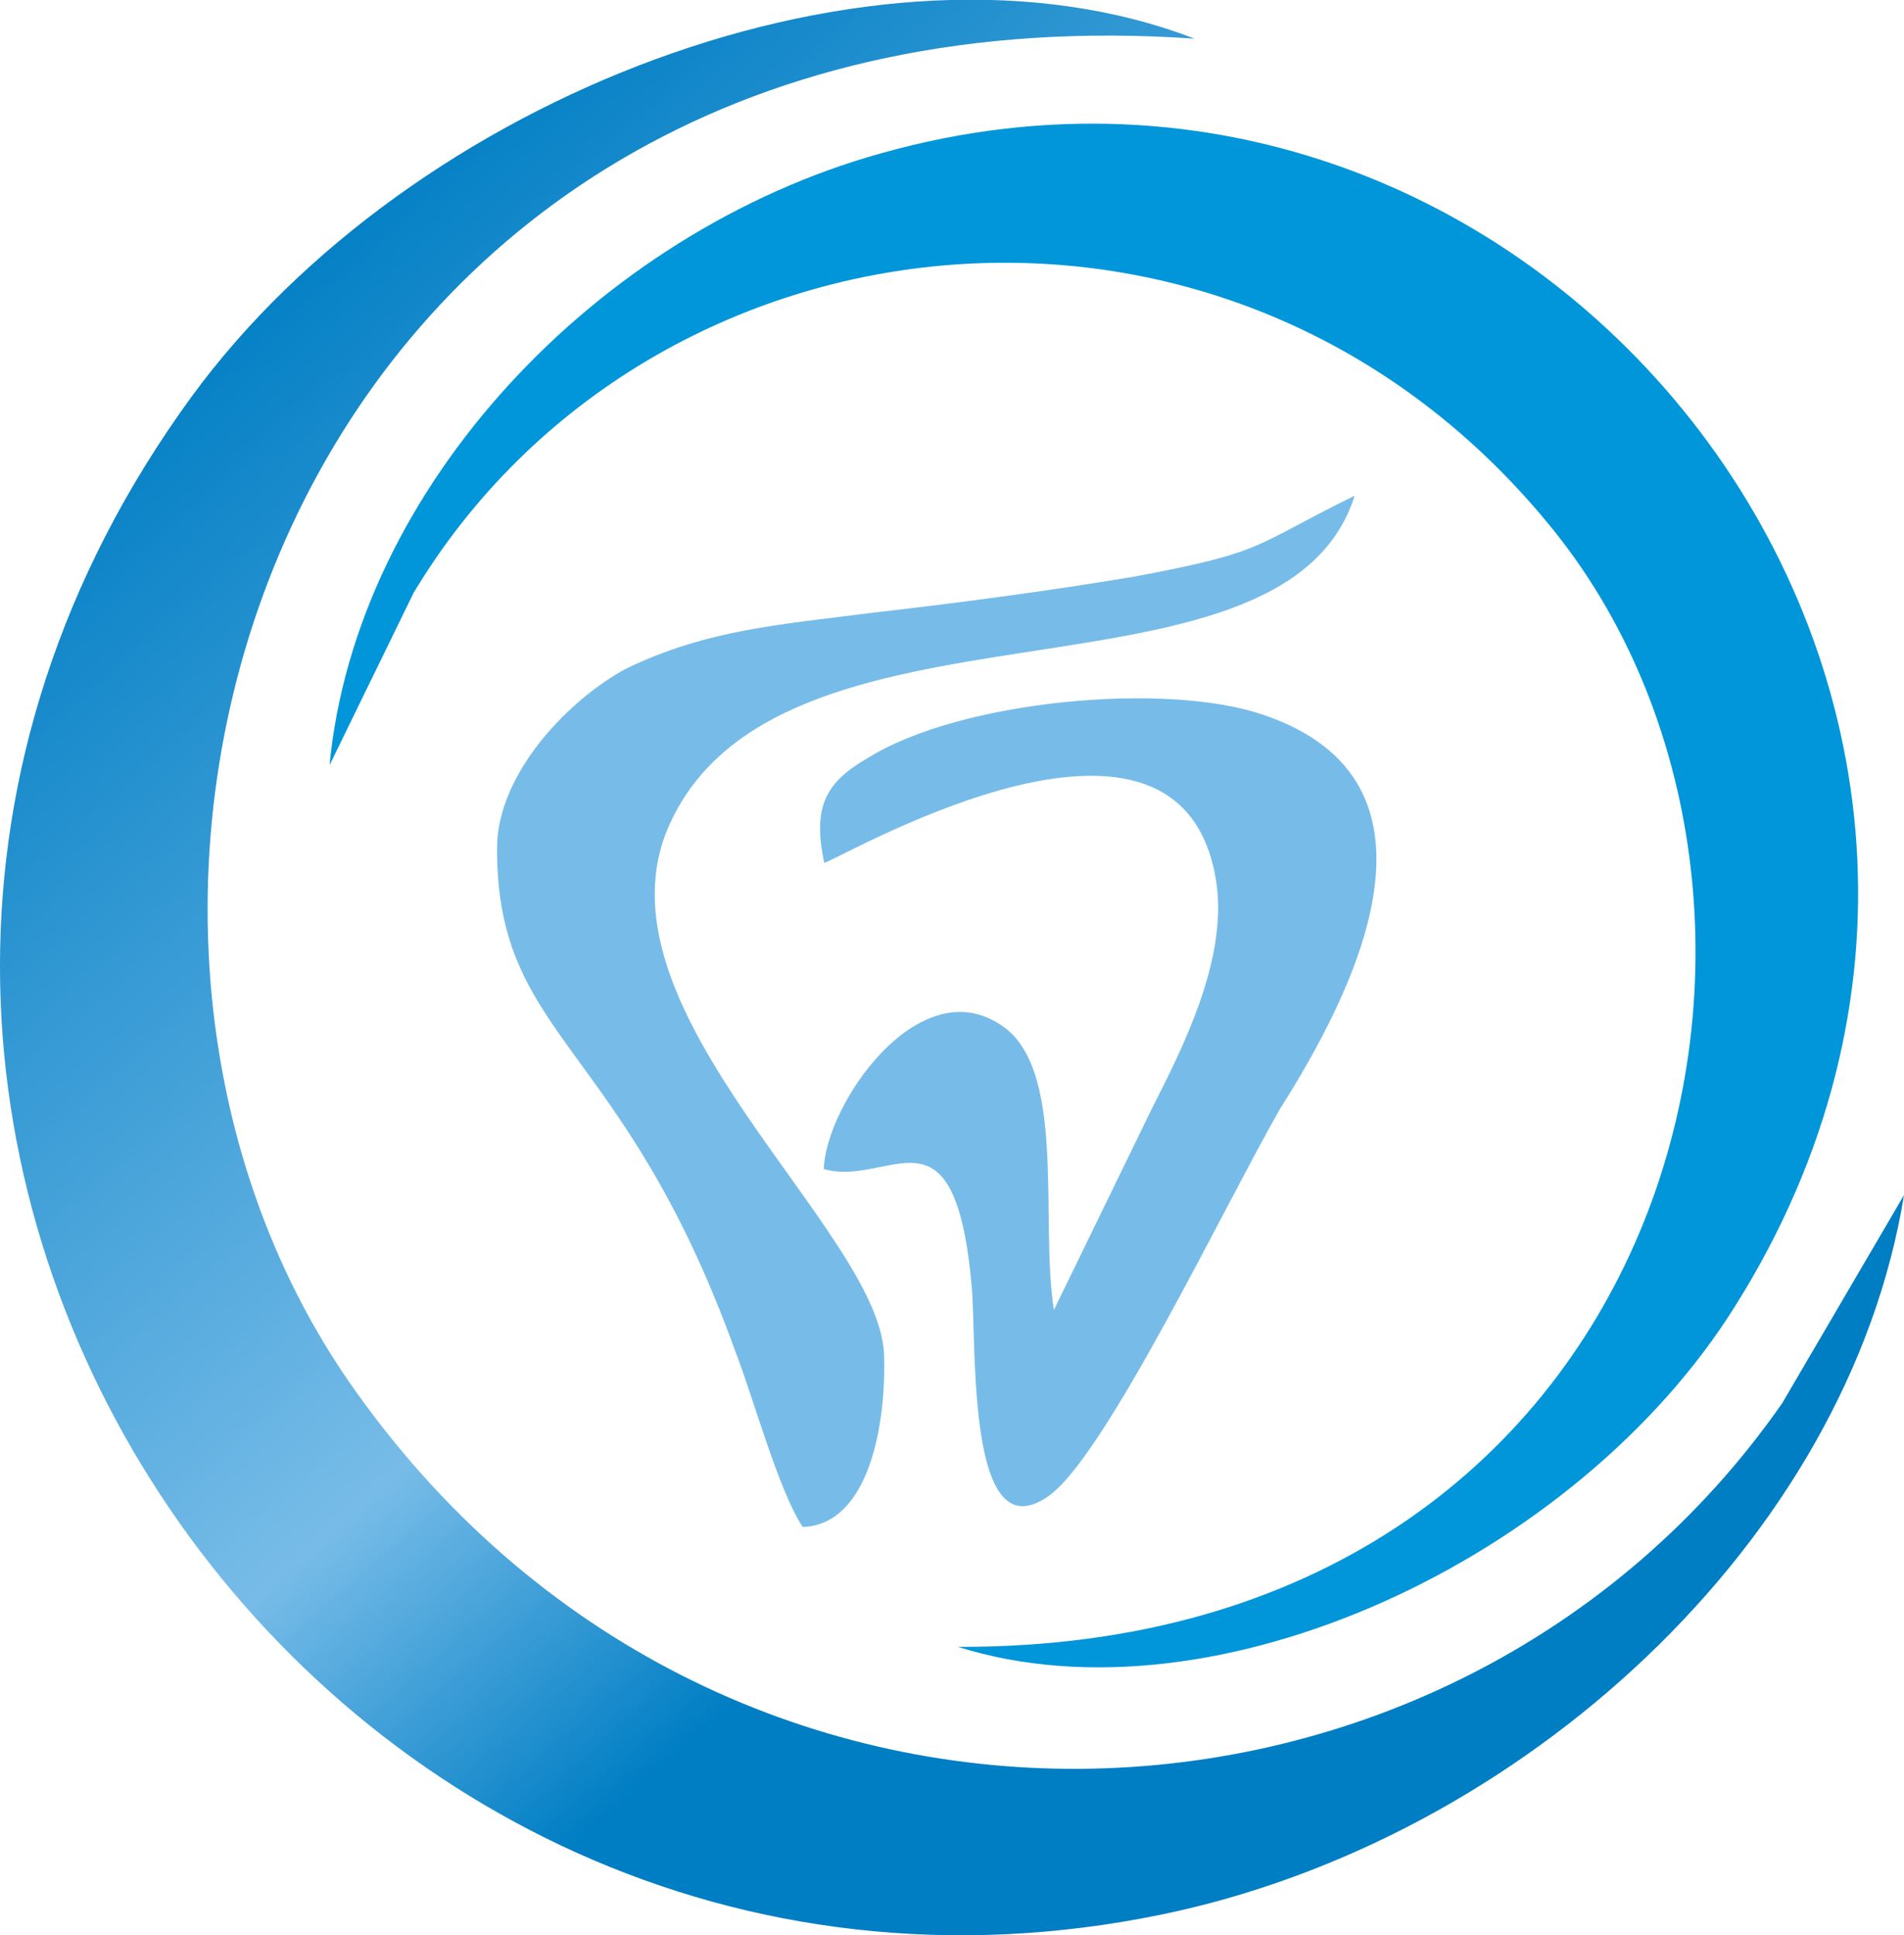
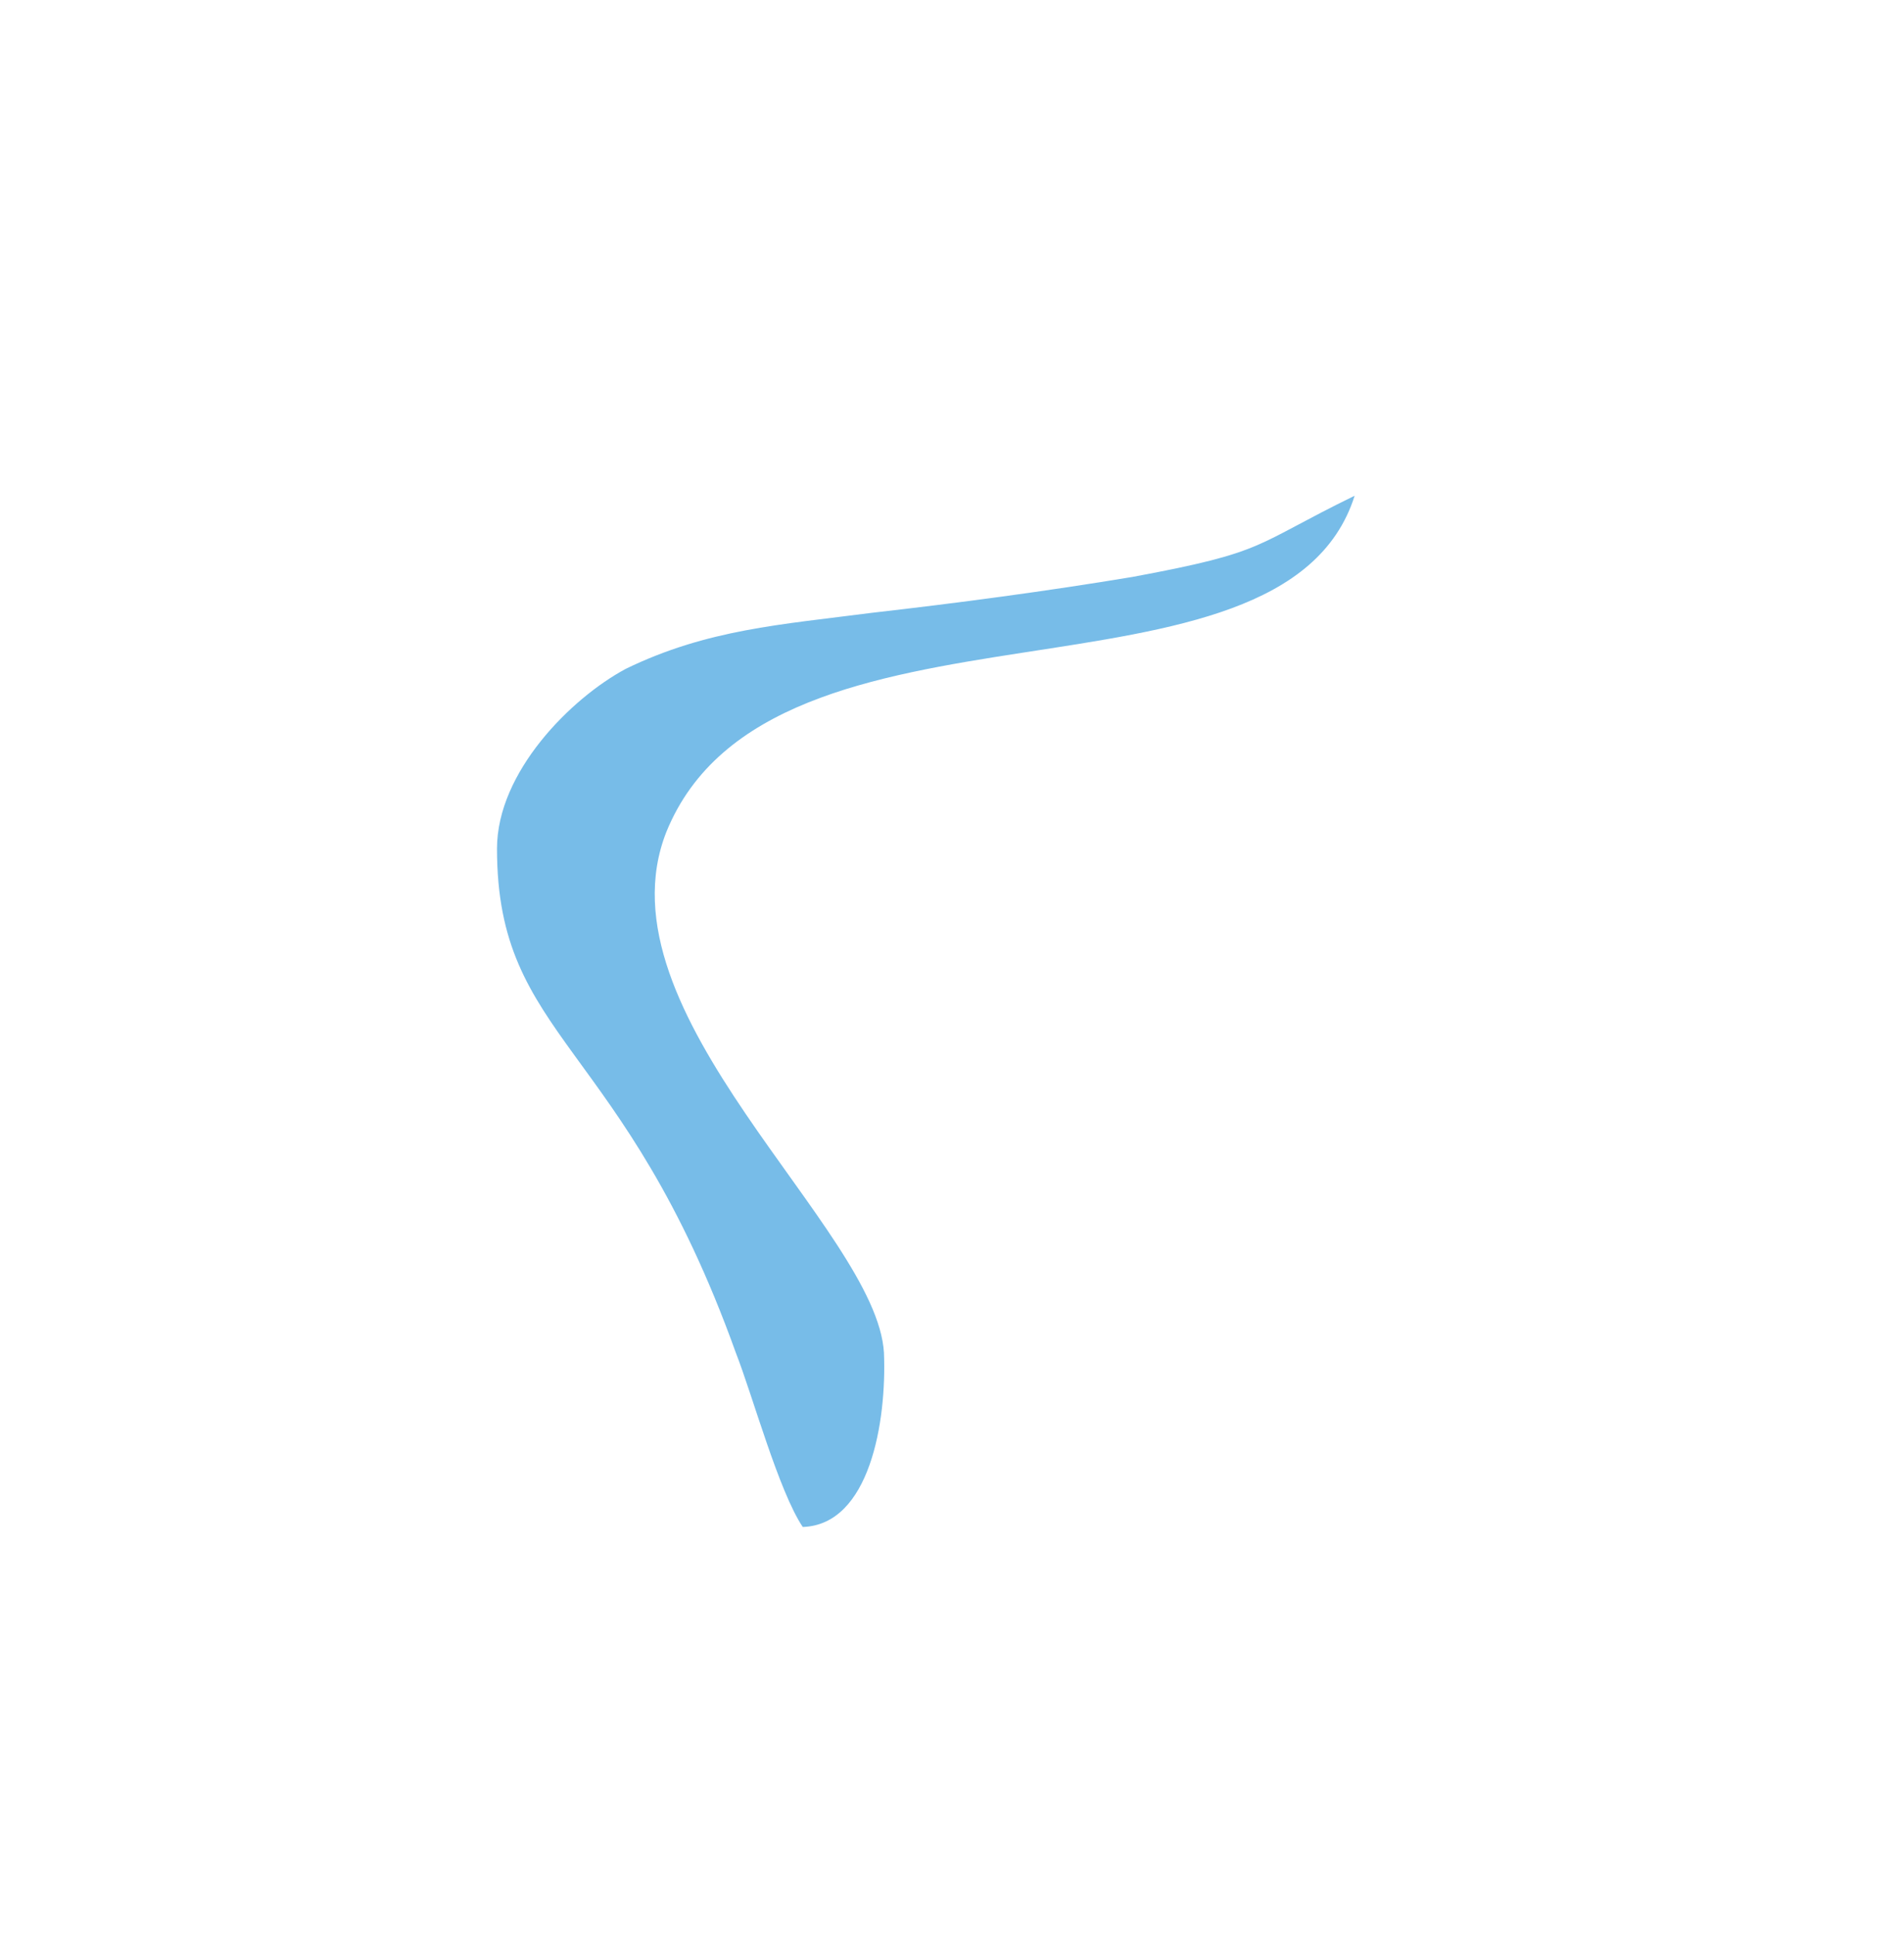
<svg xmlns="http://www.w3.org/2000/svg" viewBox="0 0 68 69.1">
  <defs>
    <style>.b284d5d4-ac05-47ed-9757-929175e9c251{fill:#77bce8;}.b284d5d4-ac05-47ed-9757-929175e9c251,.b5bf2e3a-987a-4fbc-9af5-967e10bba68d,.eba96375-5cd4-4e59-8de2-9abc64279a1d{fill-rule:evenodd;}.b5bf2e3a-987a-4fbc-9af5-967e10bba68d{fill:#0196d9;}.eba96375-5cd4-4e59-8de2-9abc64279a1d{fill:url(#aae2bccd-07bf-457a-ac3a-9b7bf1fd256e);}</style>
    <linearGradient id="aae2bccd-07bf-457a-ac3a-9b7bf1fd256e" x1="1169.92" y1="371.01" x2="995.77" y2="569.38" gradientTransform="matrix(0.28, 0, 0, -0.28, -269.8, 167.41)" gradientUnits="userSpaceOnUse">
      <stop offset="0" stop-color="#007ec4" />
      <stop offset="0.31" stop-color="#007ec4" />
      <stop offset="0.5" stop-color="#77bce8" />
      <stop offset="0.99" stop-color="#007ec4" />
      <stop offset="1" stop-color="#007ec4" />
    </linearGradient>
  </defs>
  <title>main_logo</title>
  <g id="a0715fb5-bcea-4036-a5bb-2acb52f454c7" data-name="Layer 2">
    <g id="e50307c4-5ba6-4474-9943-262a45598499" data-name="Home">
      <g id="b5cdd936-52a6-4264-b60c-d17e2c698ab8" data-name="Header">
        <g id="b86bc33a-2879-45c7-a596-ea2ef0b6a1d8" data-name="Layer_1">
          <g id="e0d21589-f228-4e2b-8c4c-d5b640e18136" data-name=" 2065850143248">
-             <path class="b284d5d4-ac05-47ed-9757-929175e9c251" d="M29.44,30.81c.93-.34,12.79-7.25,14,.69.42,2.81-1.28,6.06-2.31,8.1l-3.49,7.17c-.52-3.24.51-8.79-2-10.24-2.9-1.79-6.14,2.9-6.22,5.21,2.38.68,4.69-2.65,5.29,4.26.17,2.13-.18,9.47,2.73,7.42,2-1.36,6.31-10.4,8.27-13.82,2.65-4.18,6.49-11.69-.6-14.08C41.64,24.33,34.3,25,31,27.06,29.52,27.91,29,28.77,29.44,30.81Z" />
            <path class="b284d5d4-ac05-47ed-9757-929175e9c251" d="M17.75,30.3c0,6.83,4.52,6.83,8.53,18,.6,1.53,1.53,4.94,2.39,6.22,2.39-.08,3-3.75,2.9-6.22-.26-4.44-10.33-12.12-7.77-18.6,3.76-9.22,22-3.84,24.58-12-3.67,1.79-3.08,2-7.94,2.9-3.07.51-6.23.93-9.3,1.28-3.24.42-5.89.59-8.79,2C20.39,24.93,17.75,27.57,17.75,30.3Z" />
-             <path class="b5bf2e3a-987a-4fbc-9af5-967e10bba68d" d="M11.77,27.32l3-6.15C23.21,7.1,44.11,4.71,55.54,19,66.38,32.61,59.81,58.89,34.21,58.8c9.22,2.9,22.1-3.16,27.73-12.12C75.68,24.93,55.12-1.18,31.48,5.47,21.33,8.29,12.71,17.42,11.77,27.32Z" />
-             <path class="eba96375-5cd4-4e59-8de2-9abc64279a1d" d="M68,42.67,63.65,50.1C51.87,67,25.6,68.27,12.46,49.33.09,31.41,10.58-.84,42.66,1.38,31.31-3,14.68,3.43,6.83,14.18c-18.95,26,4.43,60.4,34.64,54.18C54.35,65.71,66,55,68,42.67Z" />
          </g>
        </g>
      </g>
    </g>
  </g>
</svg>